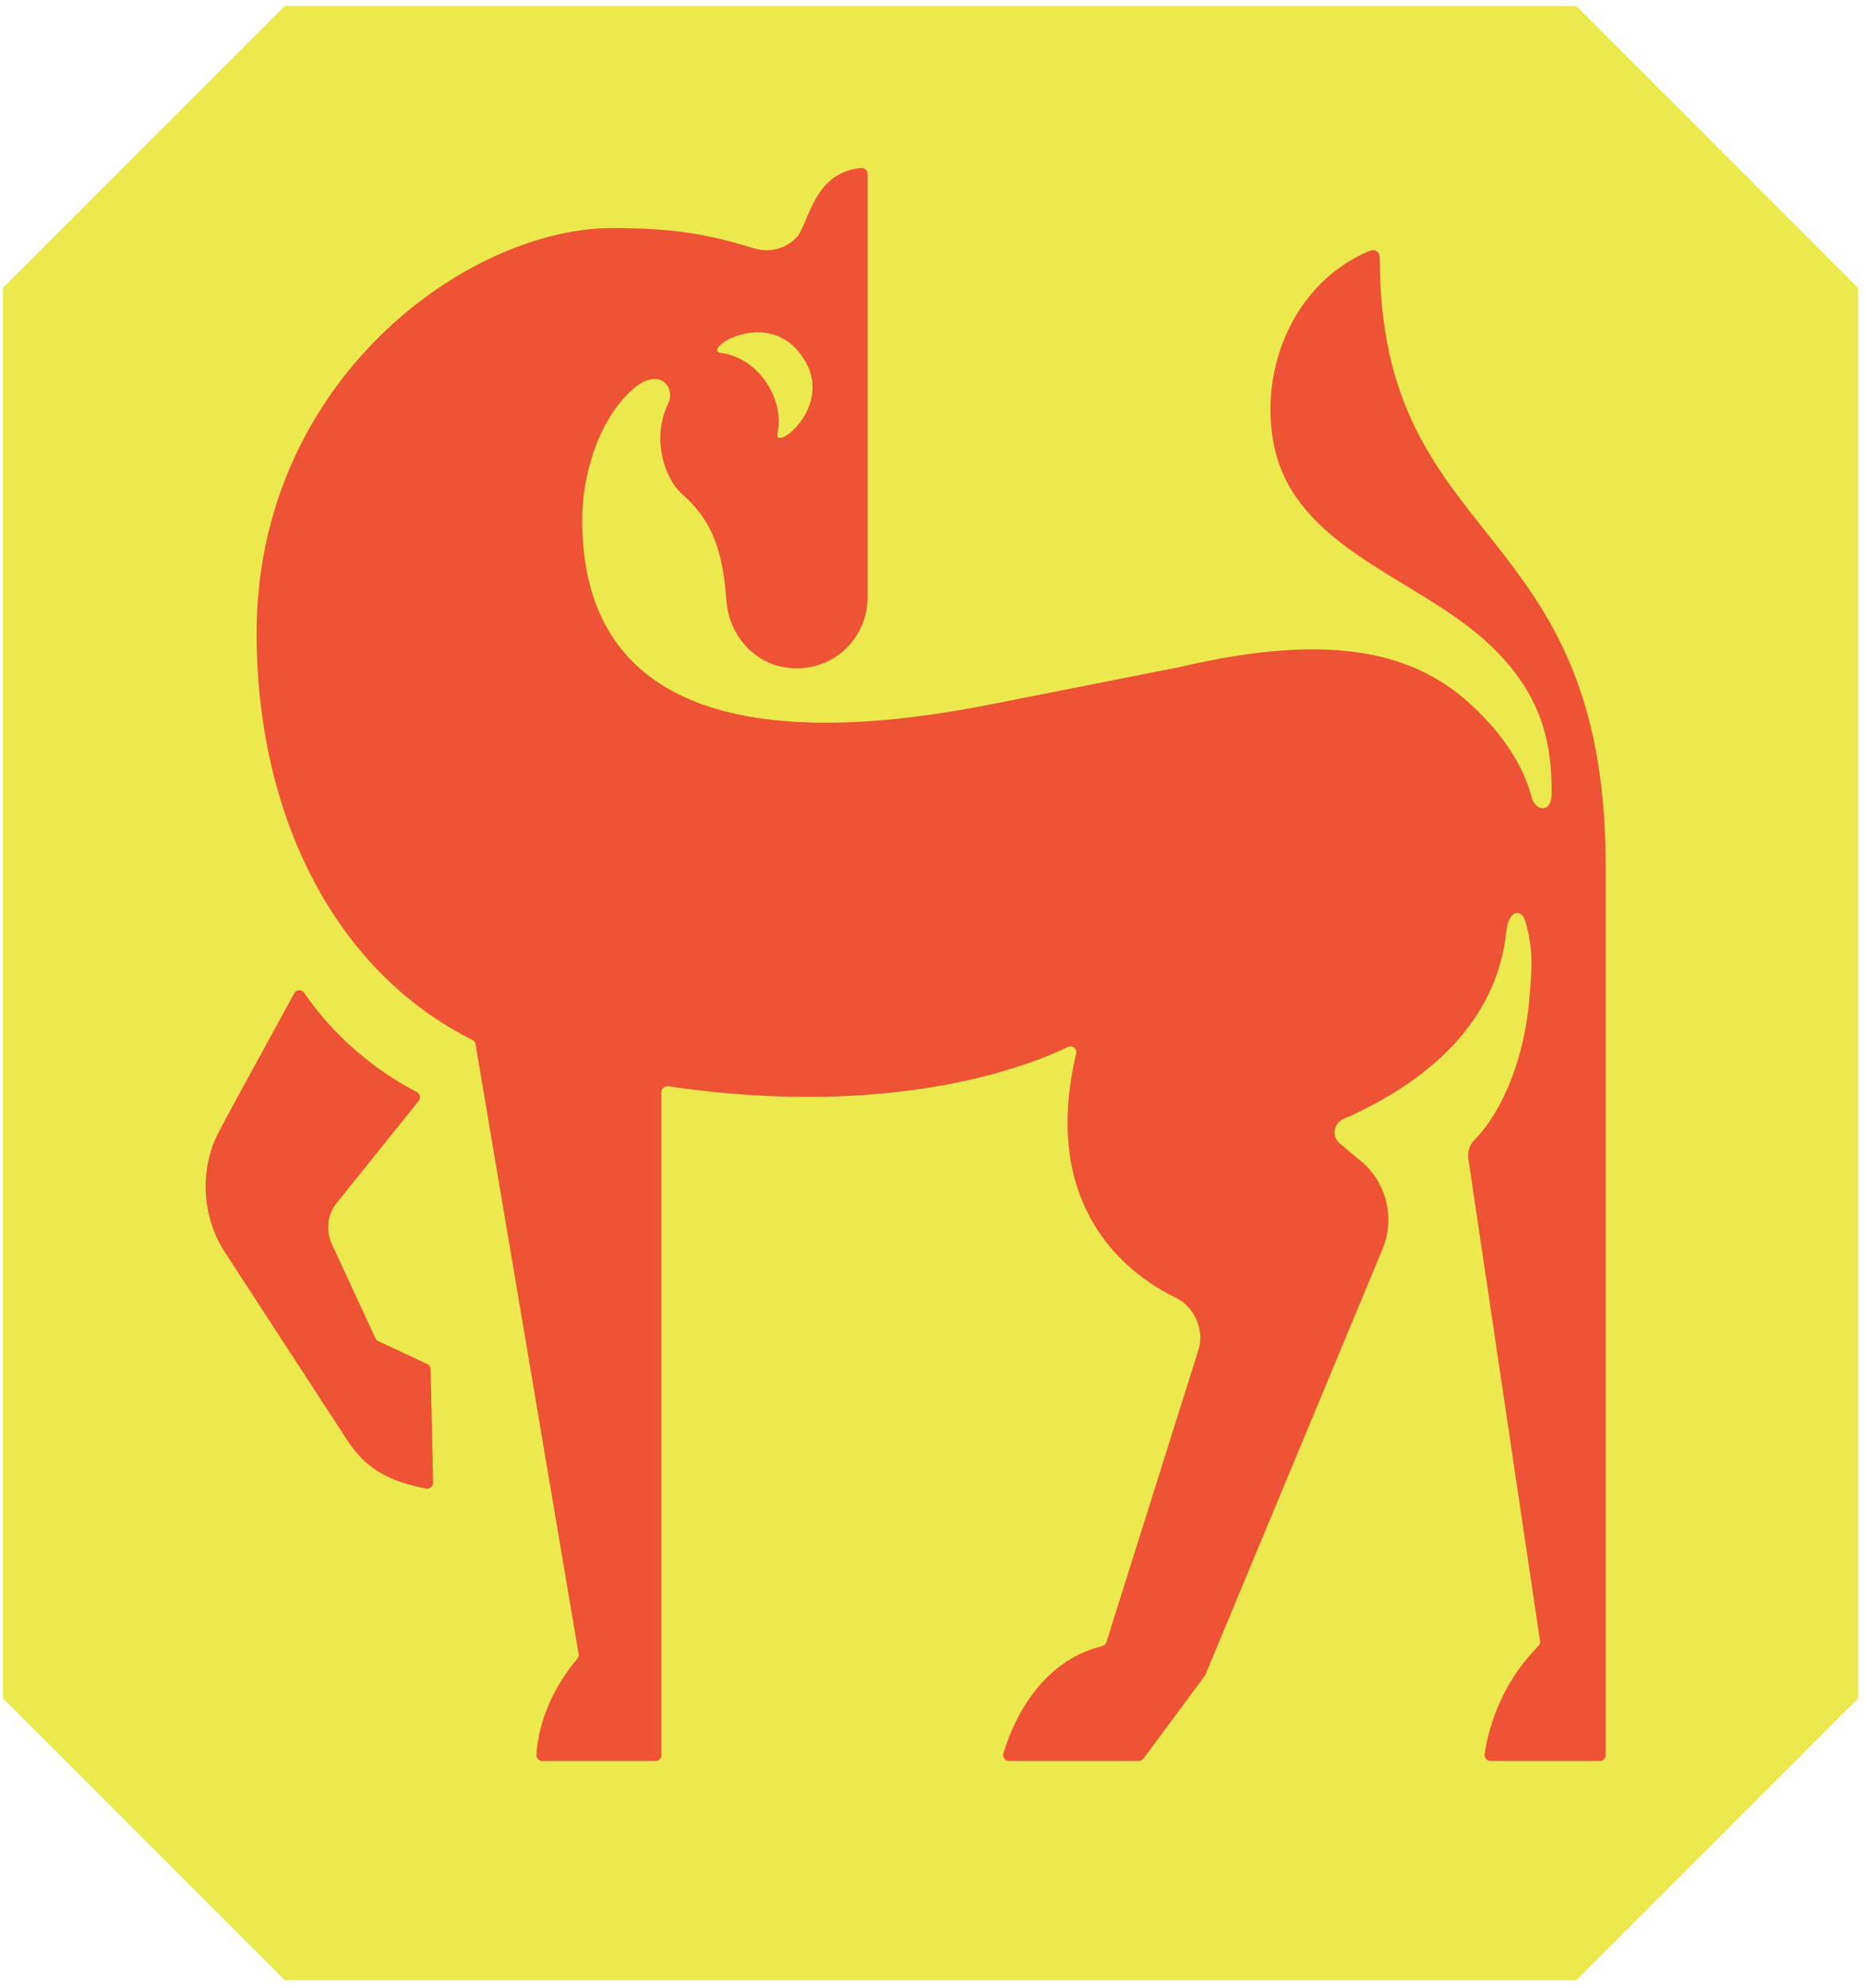
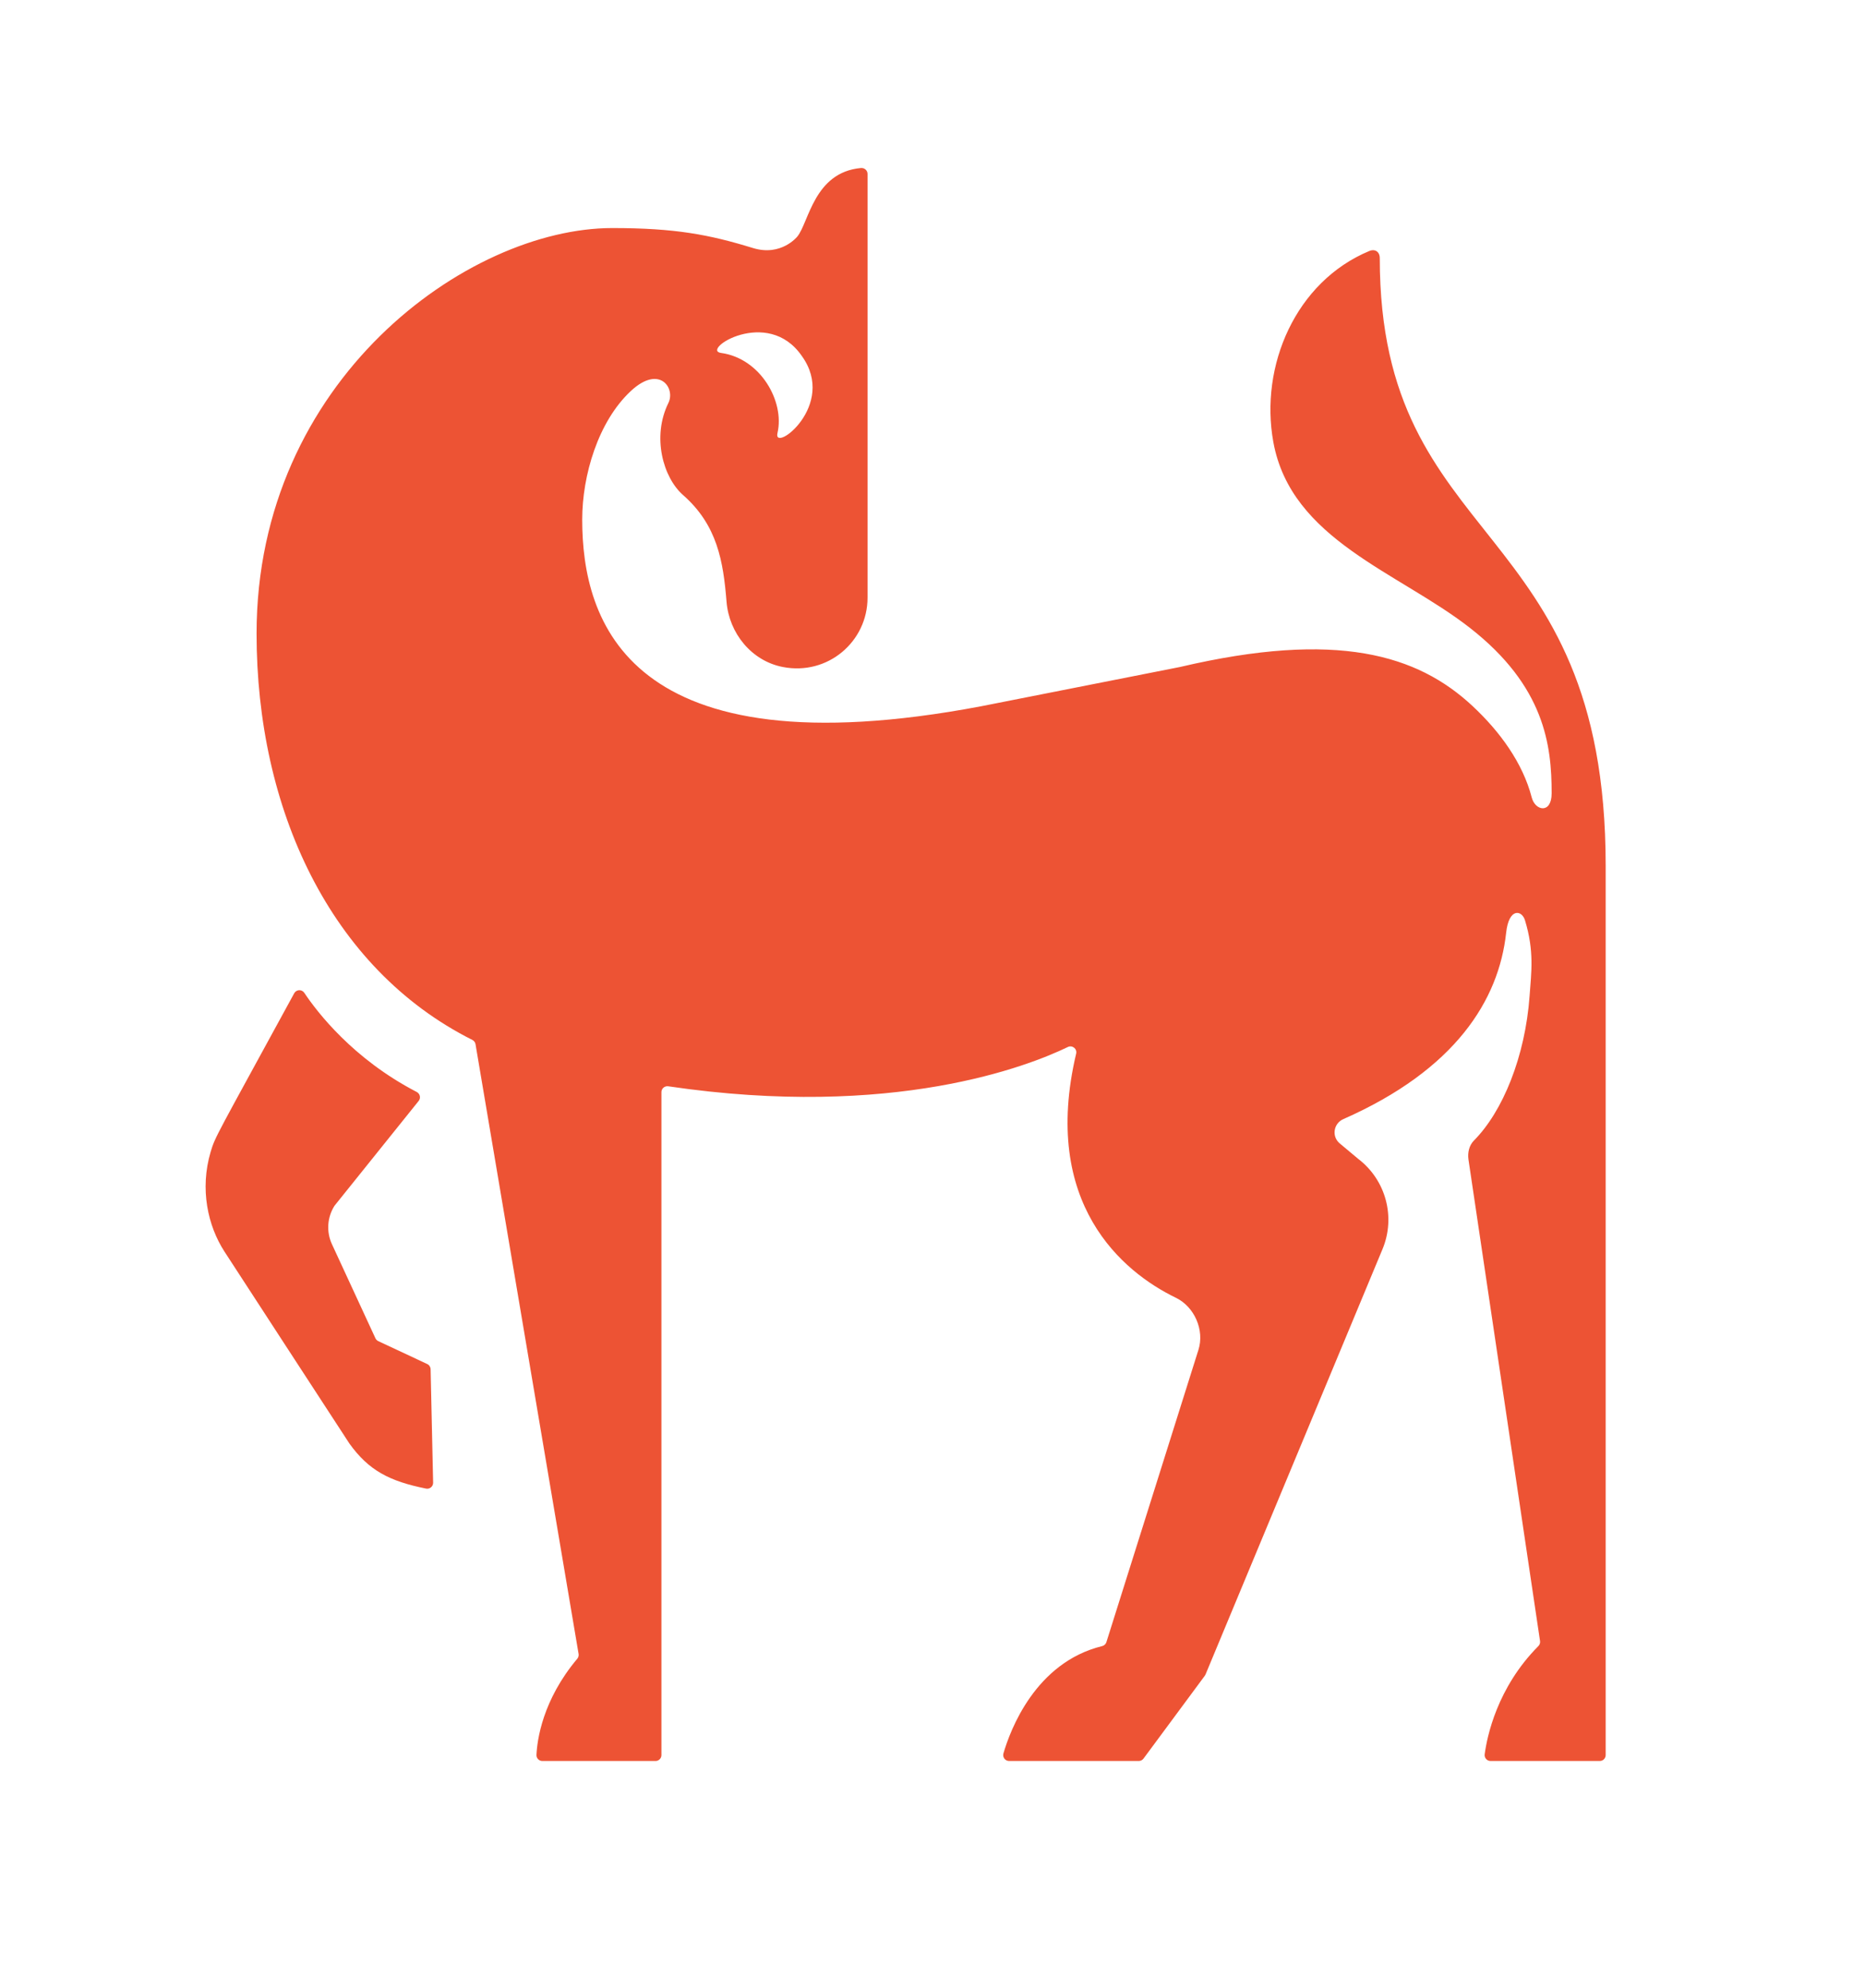
<svg xmlns="http://www.w3.org/2000/svg" width="243" height="259" viewBox="0 0 243 259" fill="none">
  <g clip-path="url(#clip0_3307_1081)">
-     <path d="M37.107 0.781L0.386 37.516V221.294L37.104 258.026H205.389L242.108 221.294V37.516L205.386 0.781H37.107Z" fill="#EBE94D" />
    <path d="M55.662 177.733C55.928 177.857 56.1 178.121 56.106 178.414L56.434 193.191C56.444 193.682 55.998 194.063 55.517 193.966C50.74 193.005 48.035 191.597 45.524 188.091C45.259 187.708 29.238 163.07 29.238 163.07C27.076 159.719 26.012 154.957 27.445 150.091C28.043 148.06 28.238 147.951 38.331 129.429C38.609 128.918 39.327 128.884 39.65 129.368C41.302 131.845 45.988 137.979 54.294 142.283C54.729 142.508 54.857 143.07 54.551 143.452L43.587 157.107C42.629 158.614 42.503 160.504 43.252 162.124L48.916 174.375C48.992 174.54 49.124 174.673 49.289 174.75L55.662 177.733ZM209.211 112.801V228.688C209.211 229.114 208.866 229.459 208.44 229.459H194.212C193.745 229.459 193.385 229.054 193.446 228.59C193.75 226.301 195.053 219.907 200.441 214.487C200.611 214.316 200.695 214.074 200.66 213.835L191.332 151.077C191.211 150.191 191.416 149.249 192.046 148.614C195.793 144.838 198.728 137.7 199.301 129.739C199.52 126.688 199.927 123.937 198.695 119.908C198.284 118.563 196.598 118.257 196.243 121.538C195.292 130.319 189.626 139.388 175.021 145.825C173.744 146.388 173.484 148.086 174.555 148.982L176.977 151.01C180.576 153.758 181.872 158.587 180.132 162.768L157.073 218.188C157.049 218.245 157.018 218.3 156.981 218.35L148.992 229.147C148.846 229.344 148.616 229.46 148.372 229.46H131.483C130.967 229.46 130.599 228.966 130.743 228.47C131.611 225.484 134.882 216.634 143.6 214.489C143.861 214.425 144.075 214.234 144.156 213.978L156.151 175.884C156.961 173.313 155.632 170.272 153.207 169.098C146.27 165.742 135.604 156.826 140.217 137.29C140.365 136.661 139.716 136.144 139.135 136.425C134.096 138.865 116.438 145.881 87.069 141.545C86.603 141.476 86.181 141.833 86.181 142.304V228.688C86.181 229.114 85.835 229.46 85.409 229.46H70.67C70.23 229.46 69.878 229.1 69.899 228.661C69.991 226.721 70.685 221.523 75.215 216.137C75.36 215.965 75.426 215.737 75.389 215.516L61.957 136.057C61.917 135.817 61.764 135.613 61.546 135.504C42.954 126.17 33.43 105.328 33.43 82.556C33.43 49.553 60.927 29.716 79.778 29.716C87.962 29.716 92.397 30.564 98.114 32.321C101.788 33.45 103.878 30.835 103.889 30.821C105.397 28.971 106.054 22.452 112.173 21.892C112.632 21.85 113.036 22.202 113.036 22.663V77.891C113.036 83.579 107.875 88.062 101.981 86.908C97.924 86.114 94.997 82.52 94.664 78.398C94.24 73.152 93.464 68.424 88.998 64.504C86.406 62.229 84.91 56.925 87.09 52.504C88.036 50.584 85.931 47.476 82.206 50.94C77.931 54.913 75.859 61.958 75.859 67.7C75.859 80.841 81.671 100.758 127.832 92.028L153.751 86.909C174.228 82.109 184.705 85.316 191.866 91.998C195.409 95.303 198.413 99.401 199.578 103.917C200.03 105.672 202.171 106.086 202.171 103.363C202.171 97.123 201.274 89.428 191.52 81.81C182.226 74.55 168.23 70.352 165.91 57.606C164.104 47.686 168.813 36.704 178.407 32.708C179.167 32.391 179.777 32.809 179.777 33.634C179.782 71.808 209.211 67.194 209.211 112.801ZM93.949 45.989C99.102 46.696 102.261 52.325 101.301 56.427C100.673 59.109 109.126 52.839 104.471 46.382C100.008 39.897 91.238 45.617 93.949 45.989Z" fill="#ED5334" />
  </g>
  <defs>
    <clipPath id="clip0_3307_1081">
      <rect width="241.722" height="257.245" fill="white" transform="translate(0.388 0.781)" />
    </clipPath>
  </defs>
</svg>